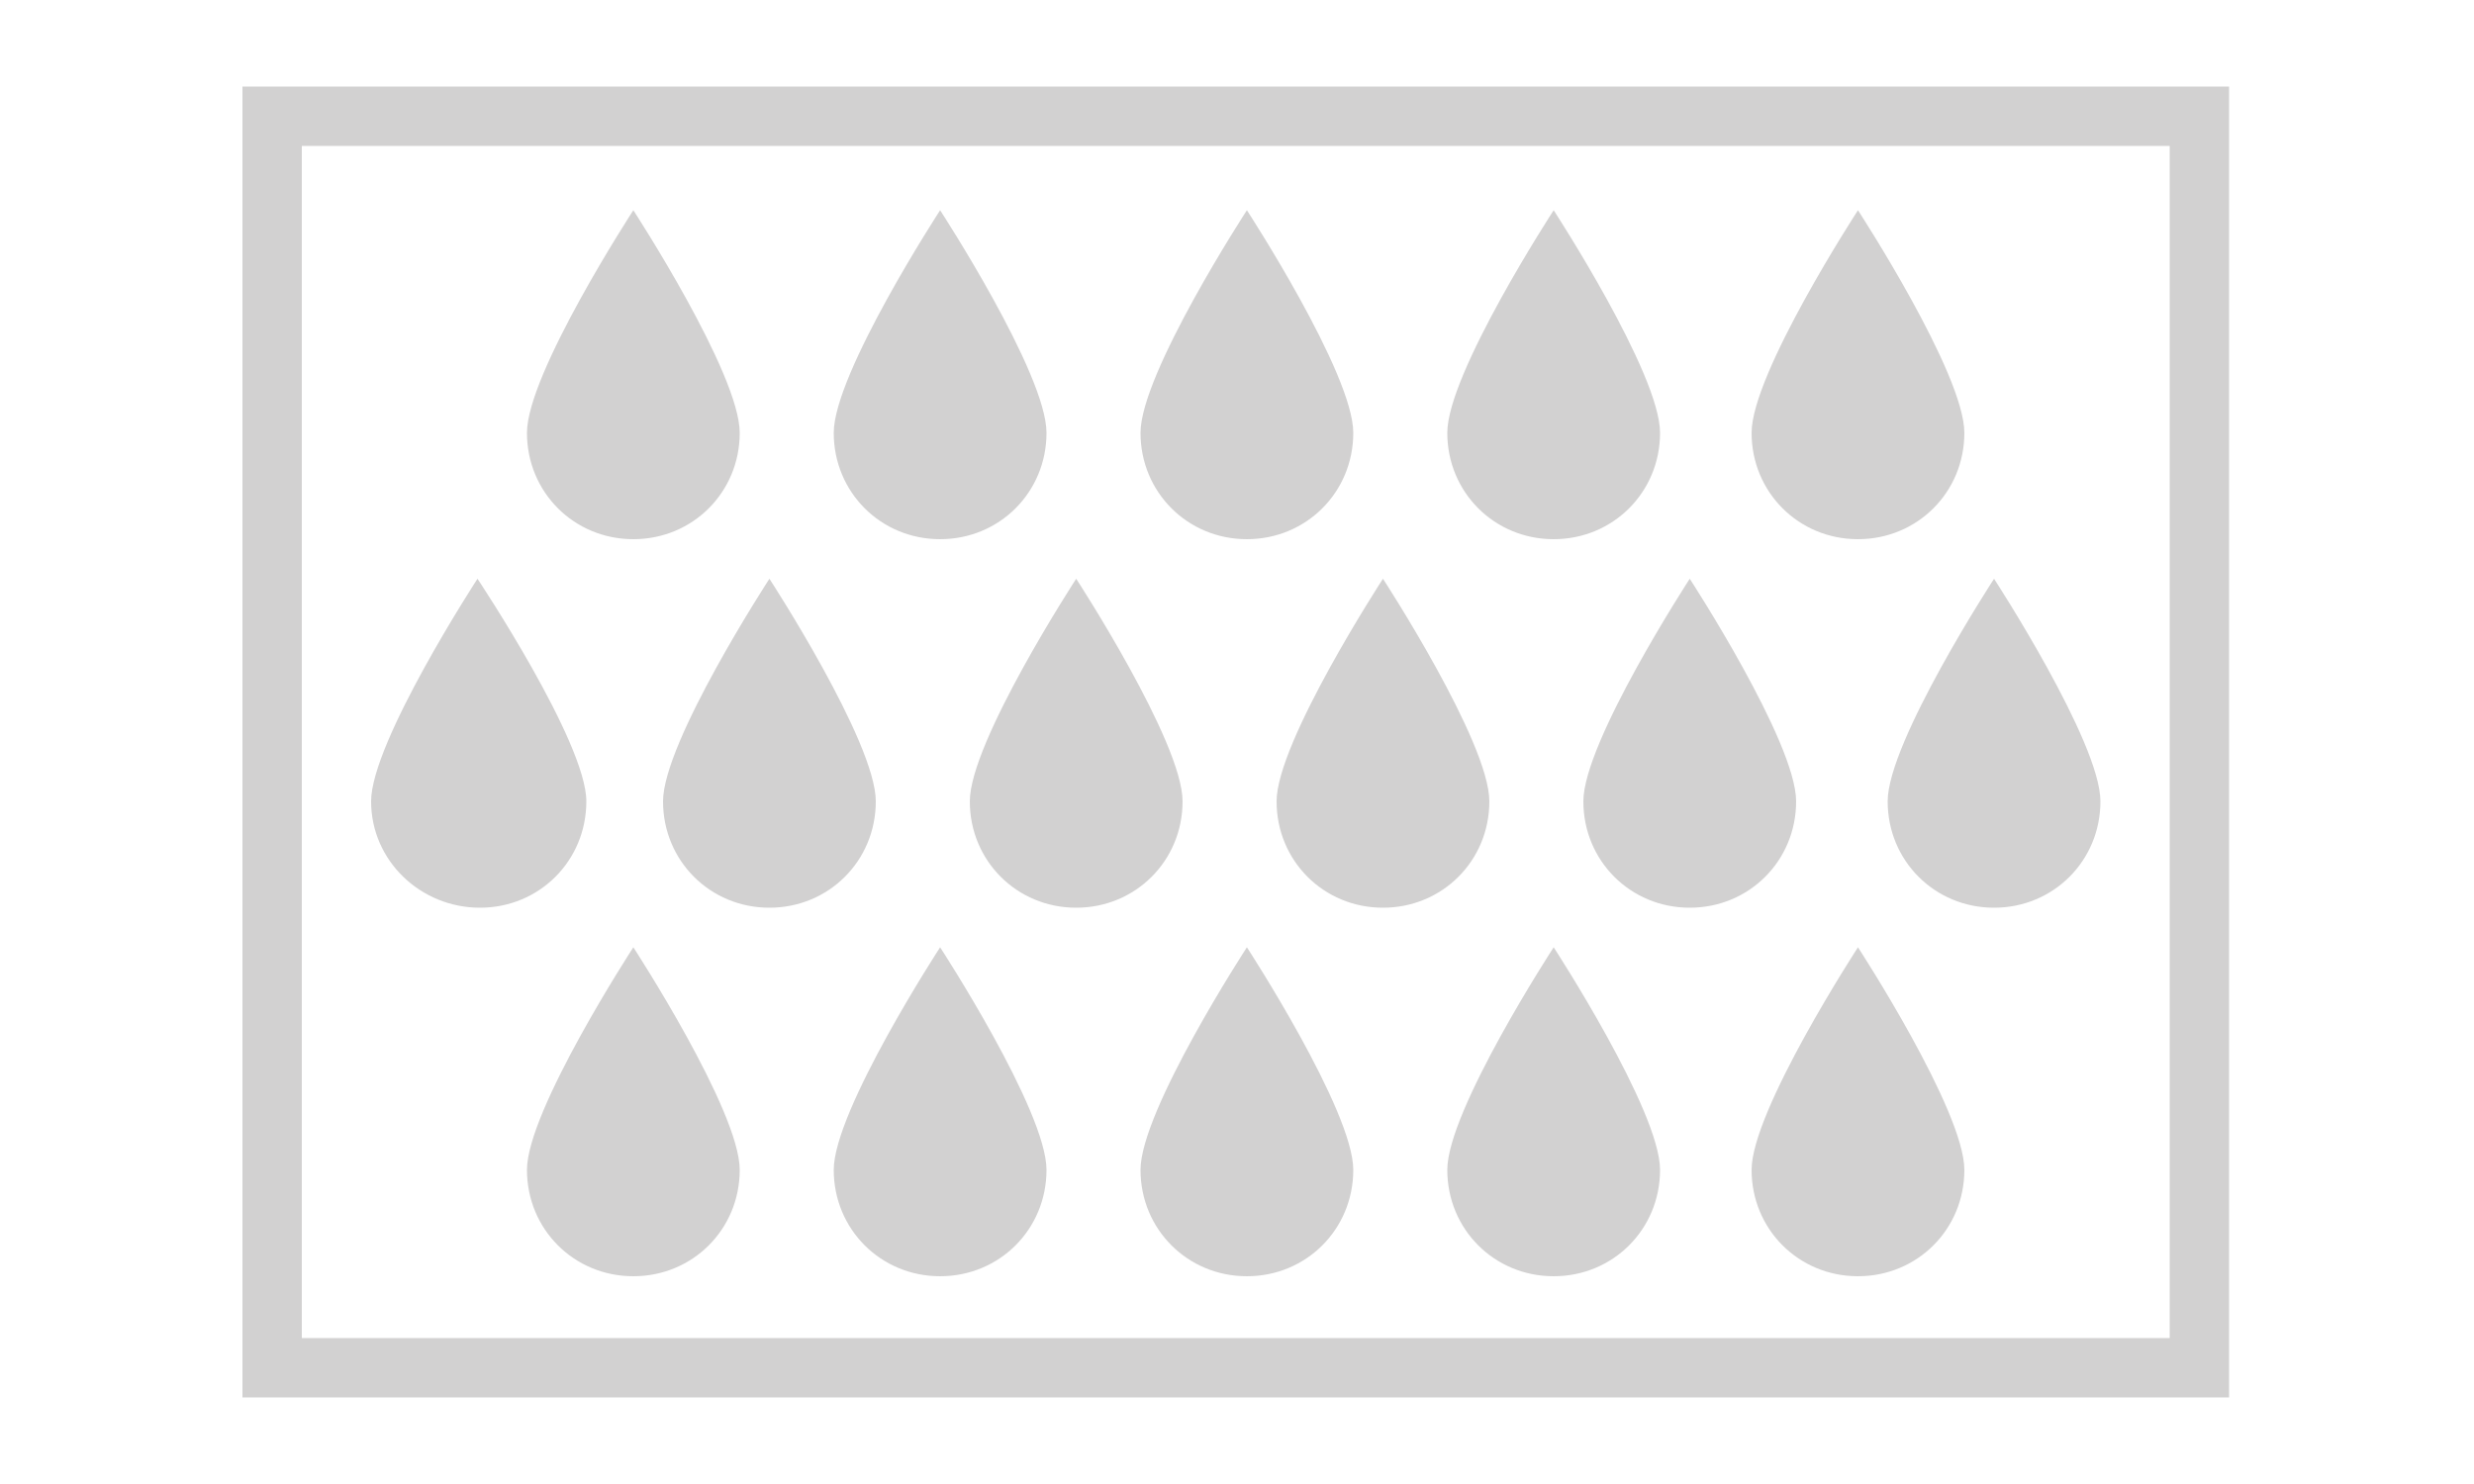
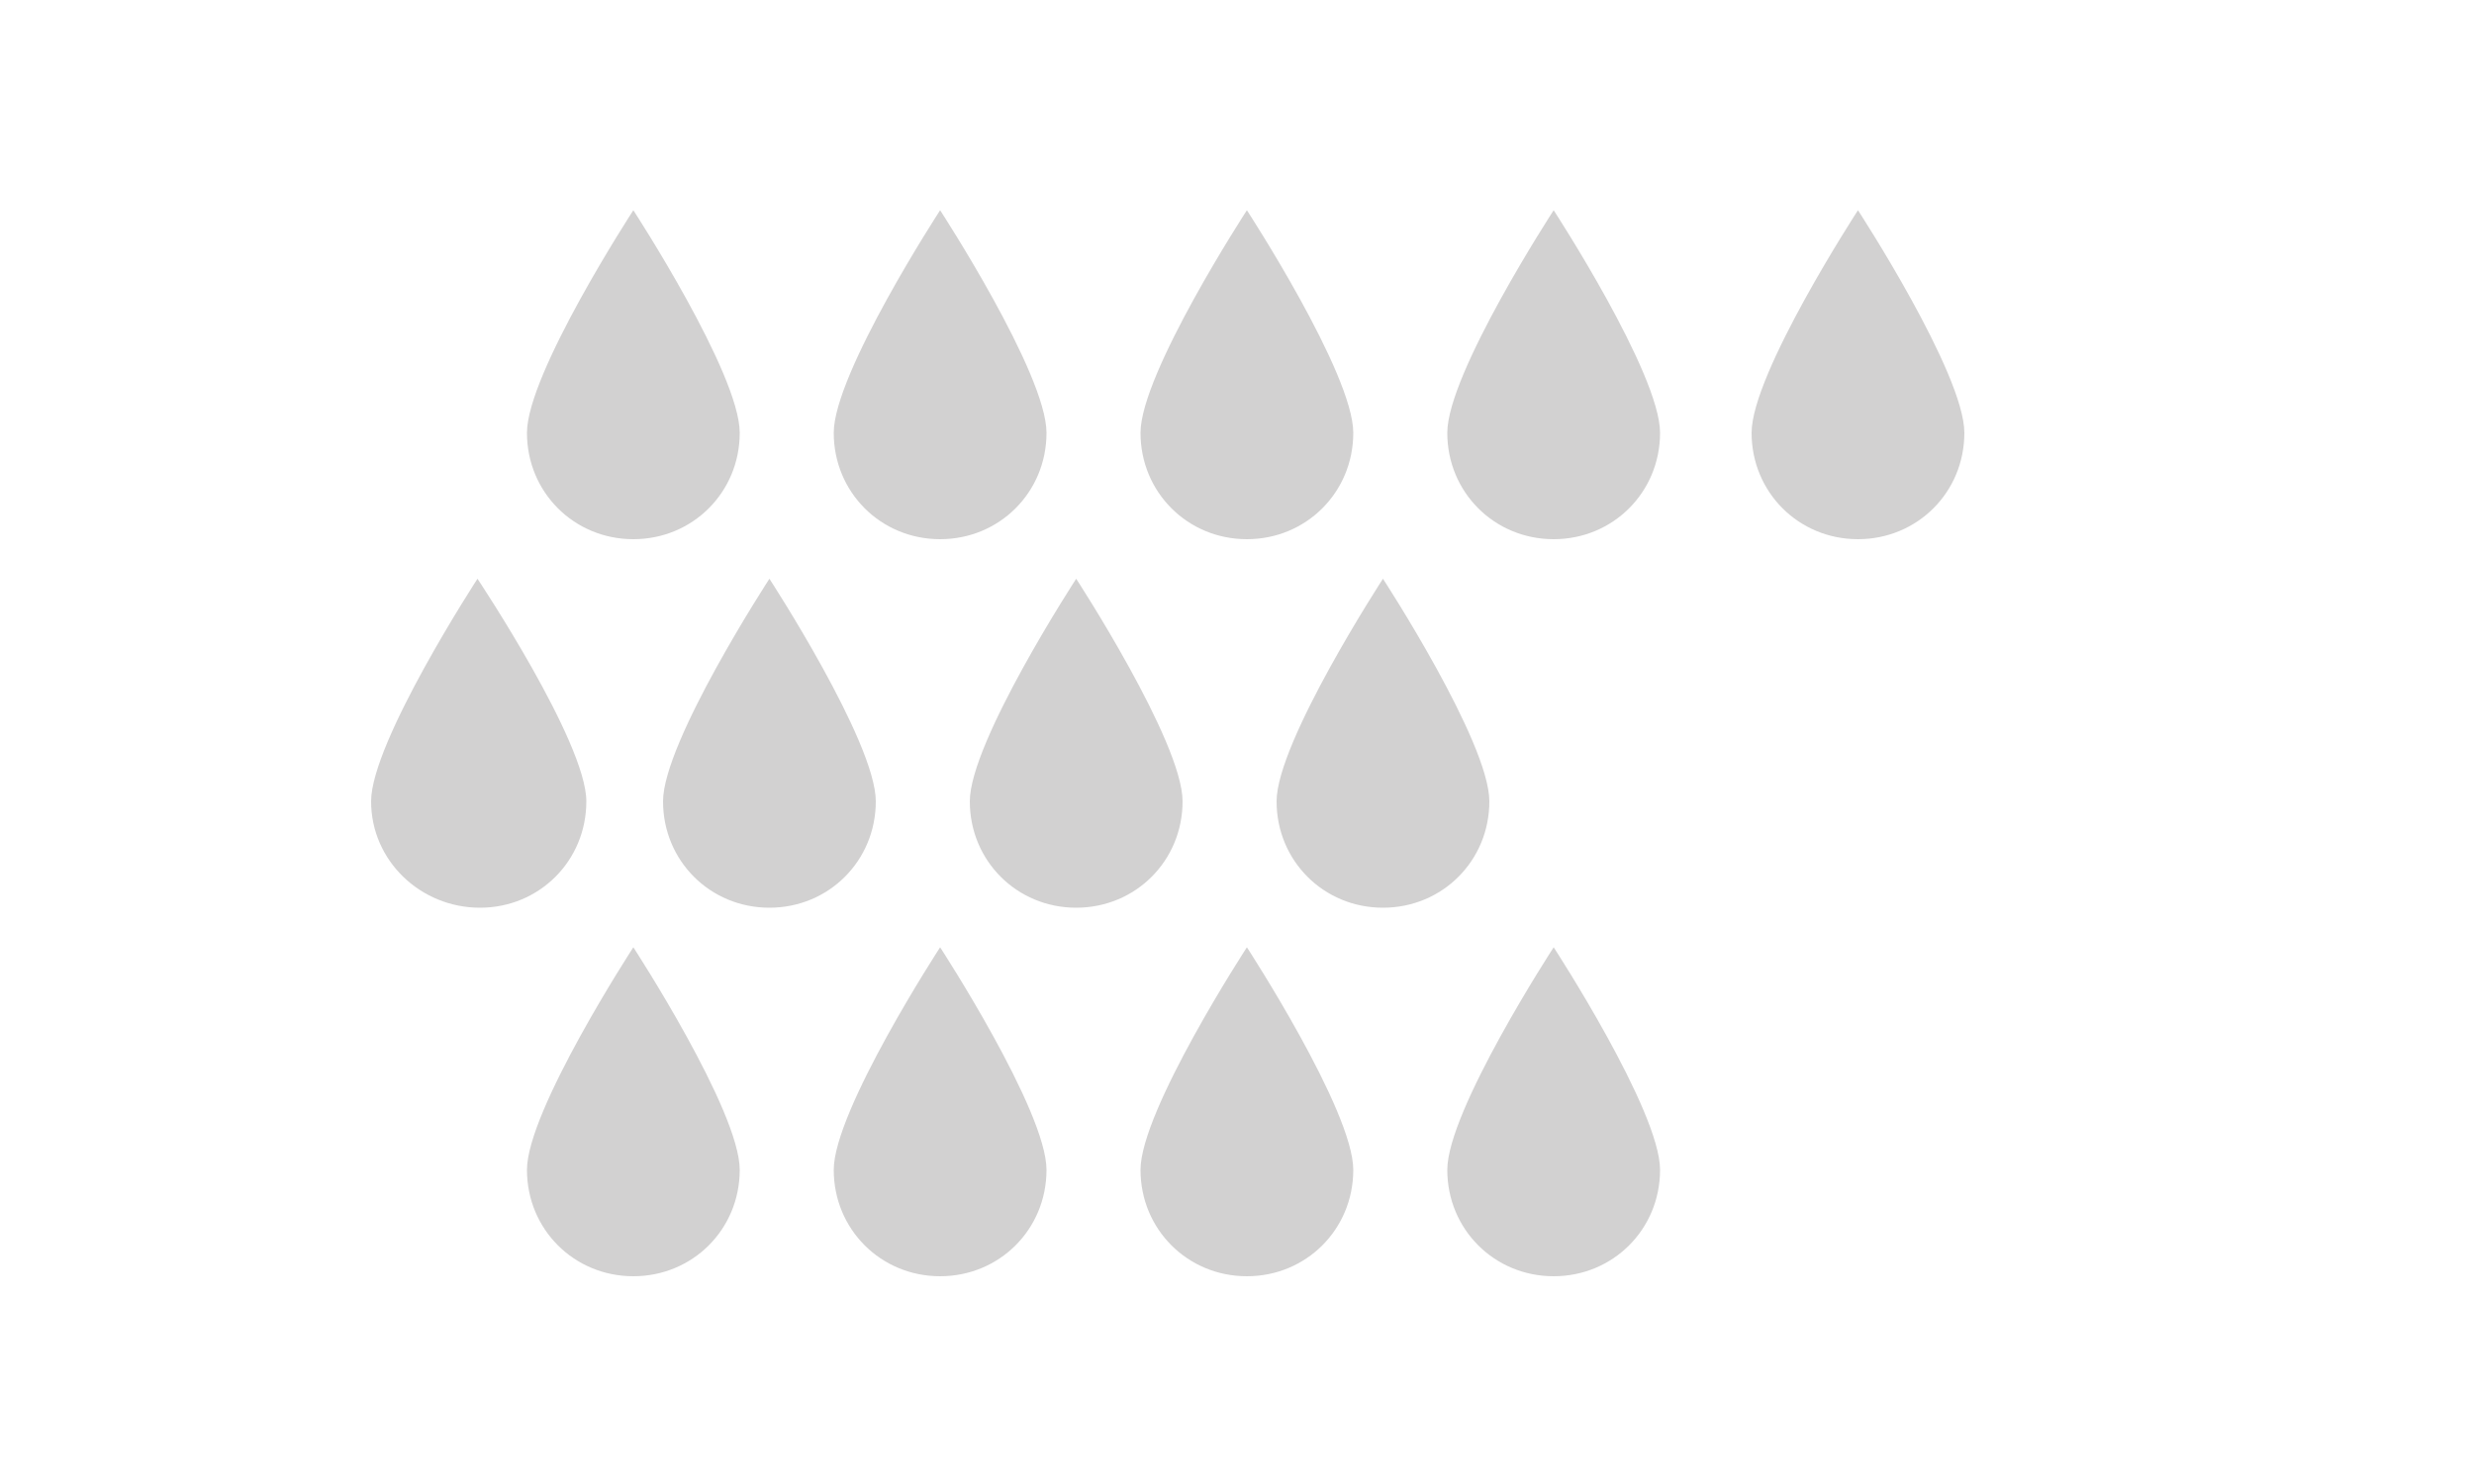
<svg xmlns="http://www.w3.org/2000/svg" version="1.1" id="Layer_1" x="0px" y="0px" viewBox="0 0 100 60" style="enable-background:new 0 0 100 60;" xml:space="preserve">
  <style type="text/css">
	.st0{fill:#D2D1D1;}
</style>
-   <path class="st0" d="M90.2,56.5H9.8V3.5h80.3V56.5z M12.2,54.1h75.5V5.9H12.2V54.1z" />
  <path class="st0" d="M29.9,17.5c0,2.4-1.9,4.3-4.3,4.3s-4.3-1.9-4.3-4.3s4.3-9,4.3-9S29.9,15.1,29.9,17.5z" />
  <path class="st0" d="M42.3,17.5c0,2.4-1.9,4.3-4.3,4.3s-4.3-1.9-4.3-4.3s4.3-9,4.3-9S42.3,15.1,42.3,17.5z" />
  <path class="st0" d="M54.7,17.5c0,2.4-1.9,4.3-4.3,4.3c-2.4,0-4.3-1.9-4.3-4.3s4.3-9,4.3-9S54.7,15.1,54.7,17.5z" />
  <path class="st0" d="M67.1,17.5c0,2.4-1.9,4.3-4.3,4.3s-4.3-1.9-4.3-4.3s4.3-9,4.3-9S67.1,15.1,67.1,17.5z" />
  <path class="st0" d="M79.4,17.5c0,2.4-1.9,4.3-4.3,4.3c-2.4,0-4.3-1.9-4.3-4.3s4.3-9,4.3-9S79.4,15.1,79.4,17.5z" />
  <path class="st0" d="M29.9,47.3c0,2.4-1.9,4.3-4.3,4.3s-4.3-1.9-4.3-4.3c0-2.4,4.3-9,4.3-9S29.9,44.9,29.9,47.3z" />
  <path class="st0" d="M42.3,47.3c0,2.4-1.9,4.3-4.3,4.3s-4.3-1.9-4.3-4.3c0-2.4,4.3-9,4.3-9S42.3,44.9,42.3,47.3z" />
  <path class="st0" d="M54.7,47.3c0,2.4-1.9,4.3-4.3,4.3c-2.4,0-4.3-1.9-4.3-4.3c0-2.4,4.3-9,4.3-9S54.7,44.9,54.7,47.3z" />
  <path class="st0" d="M67.1,47.3c0,2.4-1.9,4.3-4.3,4.3s-4.3-1.9-4.3-4.3c0-2.4,4.3-9,4.3-9S67.1,44.9,67.1,47.3z" />
-   <path class="st0" d="M79.4,47.3c0,2.4-1.9,4.3-4.3,4.3c-2.4,0-4.3-1.9-4.3-4.3c0-2.4,4.3-9,4.3-9S79.4,44.9,79.4,47.3z" />
  <path class="st0" d="M35.4,32.4c0,2.4-1.9,4.3-4.3,4.3s-4.3-1.9-4.3-4.3s4.3-9,4.3-9S35.4,30,35.4,32.4z" />
  <path class="st0" d="M23.7,32.4c0,2.4-1.9,4.3-4.3,4.3S15,34.8,15,32.4s4.3-9,4.3-9S23.7,30,23.7,32.4z" />
  <path class="st0" d="M47.8,32.4c0,2.4-1.9,4.3-4.3,4.3s-4.3-1.9-4.3-4.3s4.3-9,4.3-9S47.8,30,47.8,32.4z" />
  <path class="st0" d="M60.2,32.4c0,2.4-1.9,4.3-4.3,4.3c-2.4,0-4.3-1.9-4.3-4.3s4.3-9,4.3-9S60.2,30,60.2,32.4z" />
-   <path class="st0" d="M72.6,32.4c0,2.4-1.9,4.3-4.3,4.3c-2.4,0-4.3-1.9-4.3-4.3s4.3-9,4.3-9S72.6,30,72.6,32.4z" />
-   <path class="st0" d="M84.9,32.4c0,2.4-1.9,4.3-4.3,4.3s-4.3-1.9-4.3-4.3s4.3-9,4.3-9S84.9,30,84.9,32.4z" />
</svg>